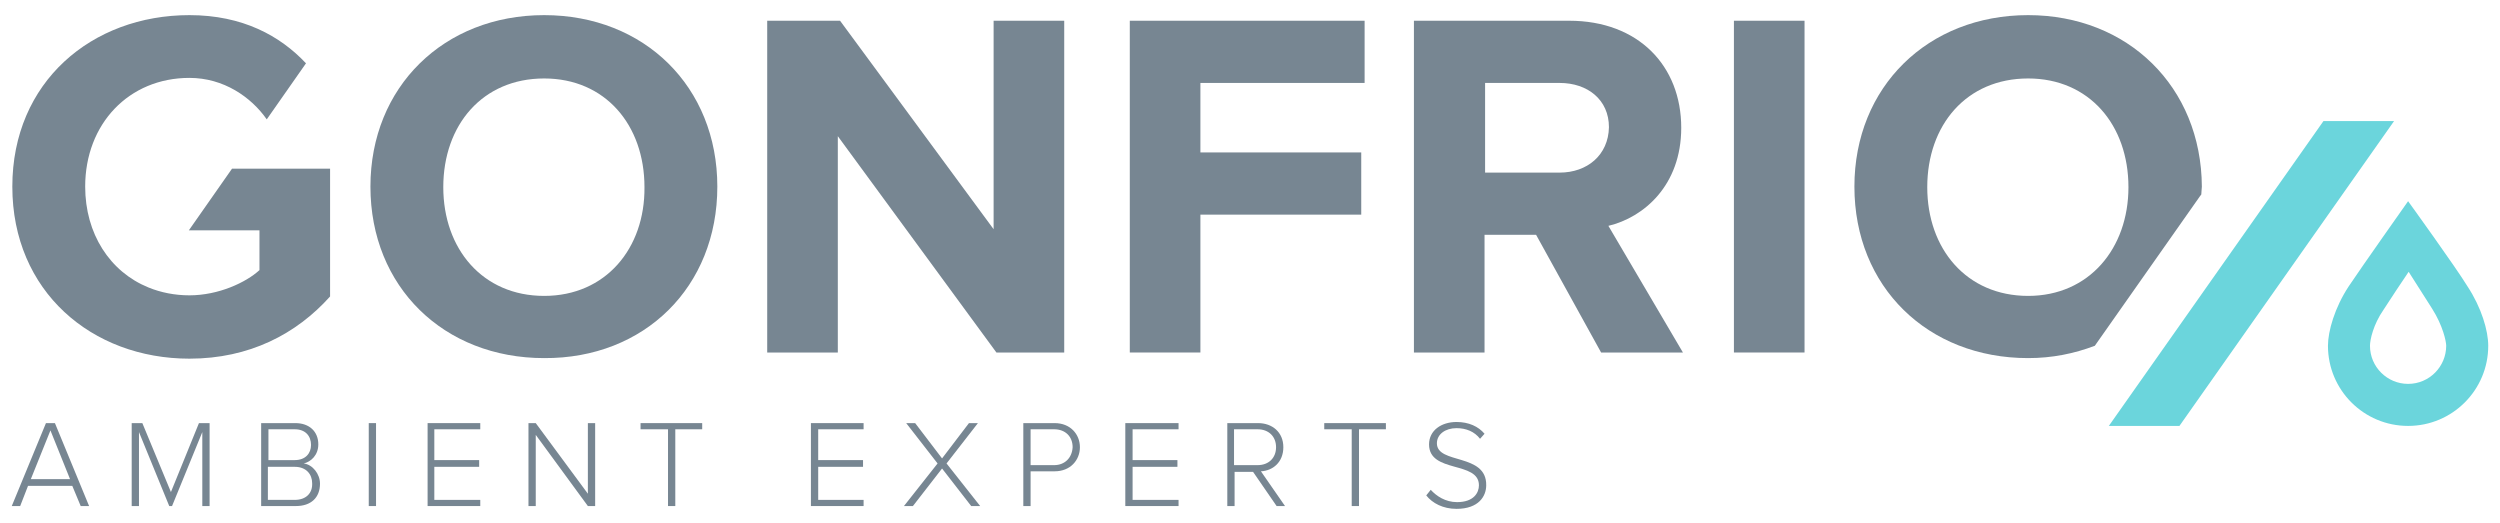
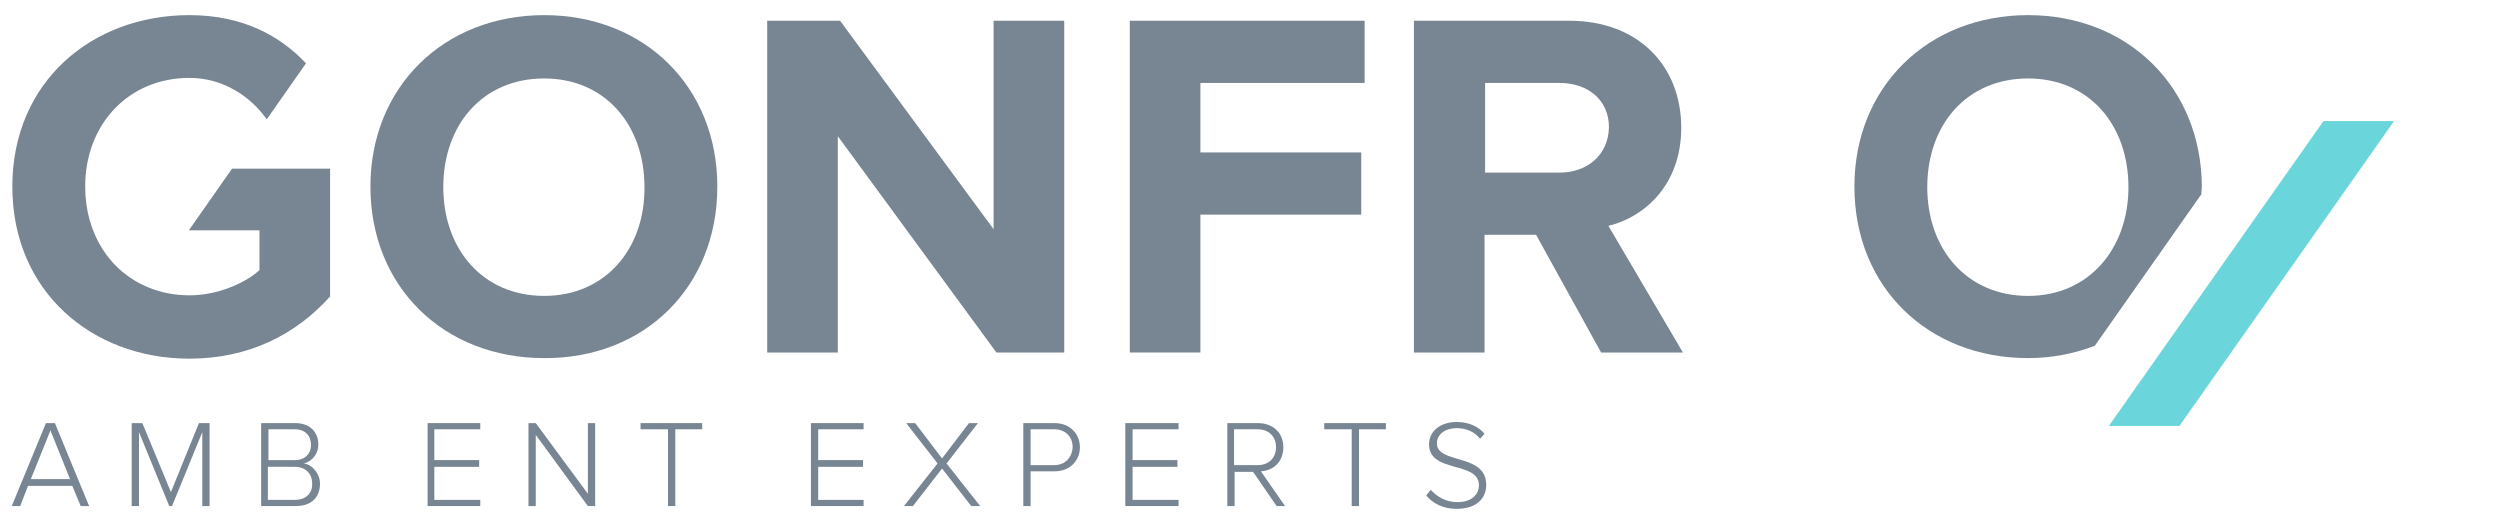
<svg xmlns="http://www.w3.org/2000/svg" version="1.1" id="Layer_1" x="0px" y="0px" viewBox="0 0 446.1 93.3" style="enable-background:new 0 0 446.1 93.3;" xml:space="preserve">
  <style type="text/css">
	.st0{fill:#6BD5DC;}
	.st1{fill:#778692;}
</style>
  <g>
-     <path class="st0" d="M440.3,51.1c-2-3.3-10.6-15.2-10.6-15.2s-8.4,11.9-10.6,15.2c-2.5,3.8-3.7,8-3.7,10.6   c0,7.9,6.4,14.3,14.3,14.3c7.9,0,14.3-6.4,14.3-14.3C444,59,442.8,54.9,440.3,51.1z M429.7,68.5c-3.7,0-6.8-3-6.8-6.8   c0-1.1,0.6-3.8,2.4-6.4c1.3-2,3.2-4.9,4.5-6.8c1.2,1.9,3,4.7,4.2,6.6c1.9,3,2.5,5.8,2.5,6.6C436.5,65.4,433.5,68.5,429.7,68.5z" />
    <polygon class="st0" points="414.6,21.6 376.3,76 388.9,76 427.2,21.6  " />
  </g>
  <g>
    <path class="st1" d="M8.2,75.5L2.1,90.3h1.5L5,86.7h7.9l1.5,3.6h1.5L9.8,75.5H8.2z M5.5,85.5L9,76.8l3.5,8.7H5.5z" />
    <polygon class="st1" points="30.5,87.8 25.4,75.5 23.5,75.5 23.5,90.3 24.8,90.3 24.8,77.1 30.2,90.3 30.7,90.3 36.1,77.1    36.1,90.3 37.4,90.3 37.4,75.5 35.5,75.5  " />
    <path class="st1" d="M54.2,82.7c1.3-0.3,2.6-1.5,2.6-3.4c0-2.3-1.6-3.8-4.1-3.8h-6.1v14.8h6.2c2.7,0,4.3-1.5,4.3-4   C57.1,84.6,55.8,82.9,54.2,82.7z M47.9,76.6h4.7c1.9,0,2.9,1.2,2.9,2.8c0,1.5-1,2.7-2.9,2.7h-4.7V76.6z M52.6,89.2h-4.8v-5.9h4.8   c2.1,0,3.1,1.4,3.1,2.9C55.8,88,54.6,89.2,52.6,89.2z" />
-     <rect x="65.8" y="75.5" class="st1" width="1.3" height="14.8" />
    <polygon class="st1" points="76.3,90.3 85.7,90.3 85.7,89.2 77.5,89.2 77.5,83.3 85.5,83.3 85.5,82.1 77.5,82.1 77.5,76.6    85.7,76.6 85.7,75.5 76.3,75.5  " />
    <polygon class="st1" points="104.9,88.1 95.6,75.5 94.3,75.5 94.3,90.3 95.6,90.3 95.6,77.6 104.9,90.3 106.2,90.3 106.2,75.5    104.9,75.5  " />
    <polygon class="st1" points="114.3,76.6 119.2,76.6 119.2,90.3 120.5,90.3 120.5,76.6 125.3,76.6 125.3,75.5 114.3,75.5  " />
    <polygon class="st1" points="144.7,90.3 154.1,90.3 154.1,89.2 146,89.2 146,83.3 154,83.3 154,82.1 146,82.1 146,76.6 154.1,76.6    154.1,75.5 144.7,75.5  " />
    <polygon class="st1" points="174.5,75.5 172.9,75.5 168.1,81.8 163.3,75.5 161.7,75.5 167.3,82.7 161.3,90.3 162.9,90.3    168.1,83.6 173.3,90.3 174.9,90.3 168.9,82.7  " />
    <path class="st1" d="M188.2,75.5h-5.6v14.8h1.3v-6.2h4.3c2.8,0,4.5-2,4.5-4.3C192.7,77.5,191,75.5,188.2,75.5z M188.1,83h-4.2v-6.4   h4.2c2,0,3.3,1.3,3.3,3.2C191.3,81.7,190,83,188.1,83z" />
    <polygon class="st1" points="200.8,90.3 210.3,90.3 210.3,89.2 202.1,89.2 202.1,83.3 210.1,83.3 210.1,82.1 202.1,82.1    202.1,76.6 210.3,76.6 210.3,75.5 200.8,75.5  " />
    <path class="st1" d="M229,79.8c0-2.7-2-4.3-4.5-4.3h-5.5v14.8h1.3v-6.1h3.3l4.2,6.1h1.5l-4.3-6.2C227.1,84,229,82.5,229,79.8z    M220.2,83v-6.4h4.2c2,0,3.3,1.3,3.3,3.2c0,1.9-1.3,3.2-3.3,3.2H220.2z" />
    <polygon class="st1" points="236.3,76.6 241.2,76.6 241.2,90.3 242.5,90.3 242.5,76.6 247.3,76.6 247.3,75.5 236.3,75.5  " />
    <path class="st1" d="M256.4,79.1c0-1.6,1.5-2.7,3.5-2.7c1.7,0,3.2,0.6,4.2,1.9l0.8-0.9c-1.1-1.3-2.8-2.1-5-2.1   c-2.7,0-4.9,1.5-4.9,4c0,5.2,8.9,2.9,8.9,7.3c0,1.3-0.9,3-3.9,3c-2.1,0-3.7-1.1-4.7-2.2l-0.8,1c1.1,1.4,3,2.4,5.4,2.4   c4,0,5.3-2.3,5.3-4.2C265.3,80.8,256.4,82.9,256.4,79.1z" />
    <path class="st1" d="M97.1,2.7c-17.9,0-31,12.8-31,30.6c0,17.9,13.1,30.6,31,30.6C115,64,128,51.2,128,33.3   C128,15.5,115,2.7,97.1,2.7z M97.1,52.8c-11,0-18-8.4-18-19.4c0-11.1,7-19.4,18-19.4c10.9,0,17.9,8.3,17.9,19.4   C115.1,44.3,108.1,52.8,97.1,52.8z" />
    <polygon class="st1" points="189.9,3.7 177.3,3.7 177.3,40.9 149.9,3.7 136.9,3.7 136.9,62.9 149.5,62.9 149.5,24.3 177.8,62.9    189.9,62.9  " />
    <polygon class="st1" points="242.9,27.2 214.2,27.2 214.2,14.8 243.5,14.8 243.5,3.7 201.6,3.7 201.6,62.9 214.2,62.9 214.2,38.3    242.9,38.3  " />
    <path class="st1" d="M300,22.8c0-11-7.6-19.1-20-19.1h-27.7v59.2h12.6v-21h9.2l11.6,21h14.6L287,40.3C293.3,38.8,300,33.1,300,22.8   z M278.3,30.8h-13.3v-16h13.3c5,0,8.8,3,8.8,7.9C287,27.7,283.2,30.8,278.3,30.8z" />
-     <rect x="309.4" y="3.7" class="st1" width="12.6" height="59.2" />
    <path class="st1" d="M361.9,2.7c-17.9,0-31,12.8-31,30.6c0,17.9,13.1,30.6,31,30.6c4.3,0,8.2-0.8,11.9-2.2l18.7-26.6l0.3-0.4   c0-0.5,0.1-1,0.1-1.4C392.8,15.5,379.7,2.7,361.9,2.7z M361.9,52.8c-11,0-18-8.4-18-19.4c0-11.1,7-19.4,18-19.4   c10.9,0,17.9,8.3,17.9,19.4C379.8,44.3,372.8,52.8,361.9,52.8z" />
    <path class="st1" d="M33.7,41.1h12.6v7.1c-2.4,2.2-7.3,4.5-12.5,4.5c-2.6,0-5.1-0.5-7.3-1.4c-6.9-2.8-11.3-9.6-11.3-18   c0-11.2,7.8-19.4,18.6-19.4c6.1,0,11,3.4,13.8,7.4l7-10C50,6.4,43.3,2.7,33.8,2.7C16.4,2.7,2.2,14.6,2.2,33.3   C2.2,52,16.4,64,33.8,64c10.7,0,19.1-4.4,25.1-11.1V30.1H41.4L33.7,41.1z" />
  </g>
</svg>